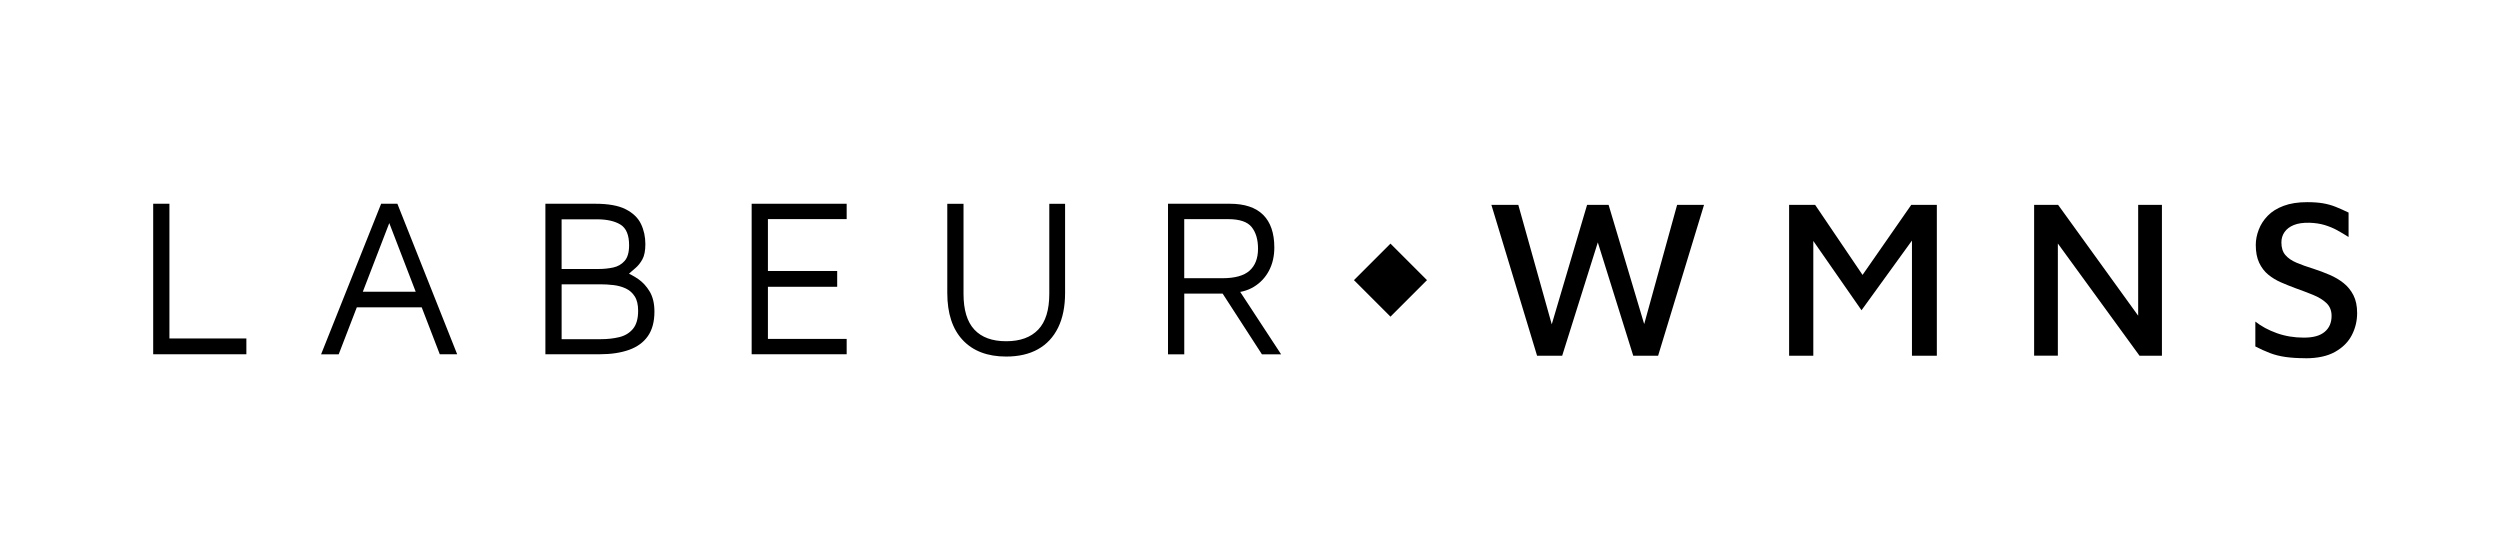
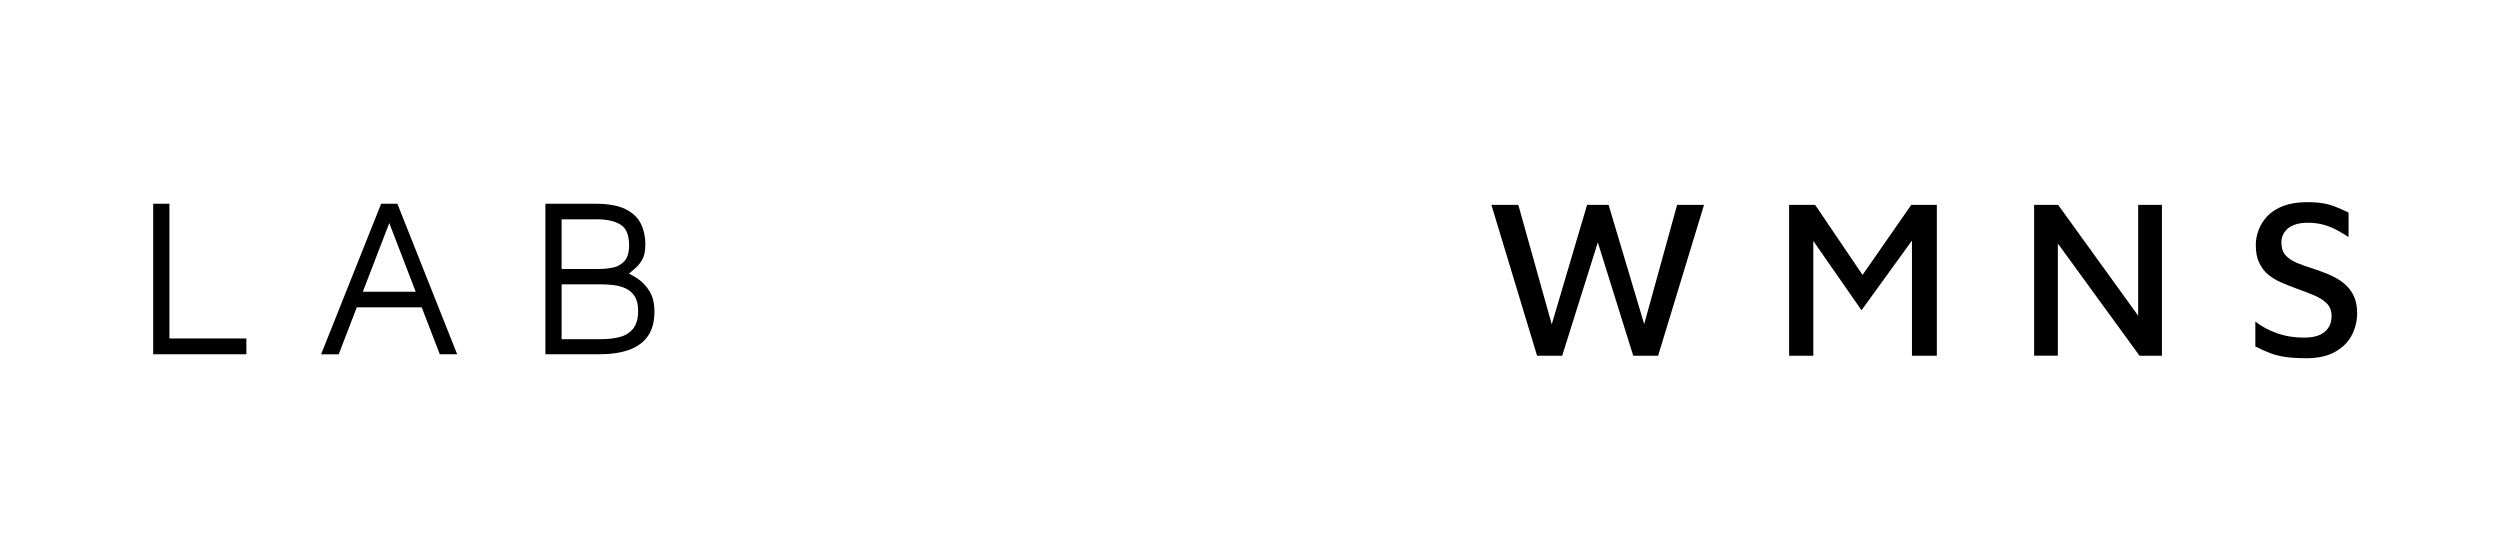
<svg xmlns="http://www.w3.org/2000/svg" id="diseño" viewBox="0 0 847 181">
  <g>
    <path d="M51.9,120.03v-51h5.5v45.64h26.07v5.35h-31.58Z" />
    <path d="M108.79,120.03l20.34-51h5.5l20.26,51h-5.89l-17.66-45.87,1.15-.15-17.74,46.03h-5.96Zm8.95-15.9l2.37-5.28h25l.38,5.28h-27.75Z" />
    <path d="M184.78,120.03v-51h16.9c4.43,0,7.88,.62,10.32,1.87,2.45,1.25,4.17,2.91,5.16,4.97s1.49,4.35,1.49,6.84c0,2.19-.33,3.9-.99,5.12-.66,1.22-1.47,2.23-2.41,3.02-.94,.79-1.85,1.59-2.71,2.41l-.61-.99c1.33,.46,2.75,1.21,4.28,2.26,1.53,1.04,2.83,2.46,3.9,4.24,1.07,1.79,1.61,4.05,1.61,6.8,0,3.42-.74,6.18-2.22,8.3-1.48,2.12-3.61,3.67-6.38,4.66-2.78,.99-6.08,1.49-9.9,1.49h-18.43Zm5.5-28.9h12.62c1.68,0,3.3-.17,4.85-.5,1.55-.33,2.84-1.07,3.86-2.22,1.02-1.15,1.53-2.92,1.53-5.31,0-3.46-.97-5.8-2.91-7-1.94-1.2-4.61-1.8-8.03-1.8h-11.93v16.82Zm0,23.78h13.38c2.19,0,4.24-.23,6.15-.69s3.45-1.39,4.63-2.79c1.17-1.4,1.76-3.45,1.76-6.15,0-2.04-.38-3.66-1.15-4.86-.76-1.2-1.77-2.09-3.02-2.68-1.25-.58-2.62-.97-4.13-1.15-1.5-.18-3-.27-4.47-.27h-13.15v18.58Z" />
-     <path d="M254.66,120.03v-51h32.19v5.2h-26.68v17.58h23.47v5.35h-23.47v17.66h26.68v5.2h-32.19Z" />
-     <path d="M340.9,120.8c-6.32,0-11.23-1.86-14.72-5.58-3.49-3.72-5.24-9.05-5.24-15.98v-30.2h5.5v30.51c0,5.46,1.22,9.49,3.67,12.12,2.45,2.63,6.04,3.94,10.78,3.94s8.36-1.31,10.86-3.94c2.5-2.62,3.75-6.66,3.75-12.12v-30.51h5.35v30.2c0,4.64-.79,8.56-2.37,11.77-1.58,3.21-3.85,5.65-6.8,7.3-2.96,1.66-6.55,2.49-10.78,2.49Z" />
-     <path d="M395.72,120.03v-51h20.95c5,0,8.75,1.25,11.28,3.75,2.52,2.5,3.79,6.19,3.79,11.09,0,2.96-.61,5.58-1.83,7.88-1.22,2.29-2.93,4.1-5.12,5.43-2.19,1.33-4.77,1.99-7.72,1.99l2.29-1.53,14.68,22.4h-6.5l-15.14-23.4,2.75,2.83h-13.92v20.57h-5.5Zm5.5-25.77h12.92c4.23,0,7.3-.85,9.21-2.56,1.91-1.71,2.87-4.19,2.87-7.45,0-3.06-.71-5.49-2.14-7.3-1.43-1.81-4.1-2.71-8.03-2.71h-14.83v20.03Z" />
  </g>
  <g>
    <path d="M520.76,120.52l-15.48-51.12h9.12l12.19,43.54h-1.76l12.88-43.54h7.28l13.18,44.15h-2.15l12.19-44.15h9.12l-15.56,51.12h-8.43l-13.03-41.7h2.07l-13.11,41.7h-8.51Z" />
    <path d="M606.15,120.52v-51.12h8.81l18.32,27.06-4.98,.61,19.24-27.67h8.66v51.12h-8.43v-43.92l2.38,1.61-19.47,26.9-18.55-26.67,2.22-2.45v44.53h-8.2Z" />
    <path d="M689.16,120.52v-51.12h8.12l29.51,40.85-2.38,4.6v-45.45h8.05v51.12h-7.59l-30.35-41.7,2.68-3.76v45.45h-8.05Z" />
    <path d="M781.06,121.36c-2.56,0-4.8-.14-6.75-.42-1.94-.28-3.71-.73-5.29-1.34-1.58-.61-3.22-1.35-4.91-2.22v-8.43c1.99,1.58,4.41,2.89,7.24,3.91,2.84,1.02,5.89,1.53,9.16,1.53s5.53-.65,7.09-1.96c1.56-1.3,2.34-3.1,2.34-5.4,0-1.79-.58-3.23-1.72-4.33-1.15-1.1-2.67-2.03-4.56-2.8-1.89-.77-3.91-1.53-6.06-2.3-1.64-.61-3.25-1.26-4.83-1.95-1.58-.69-3.02-1.56-4.29-2.61-1.28-1.05-2.3-2.39-3.07-4.02-.77-1.63-1.15-3.65-1.15-6.05,0-1.69,.33-3.4,1-5.14,.66-1.74,1.67-3.31,3.03-4.71,1.35-1.41,3.14-2.53,5.37-3.37,2.22-.84,4.89-1.26,8.01-1.26,2.04,0,3.82,.13,5.33,.38,1.51,.26,2.94,.65,4.29,1.19,1.35,.54,2.82,1.19,4.41,1.96v8.28c-1.28-.82-2.57-1.58-3.87-2.3-1.3-.71-2.72-1.3-4.25-1.76-1.53-.46-3.25-.71-5.14-.77-2.15-.05-3.91,.21-5.29,.77-1.38,.56-2.43,1.35-3.14,2.38-.72,1.02-1.07,2.2-1.07,3.53,0,1.79,.45,3.21,1.34,4.25,.89,1.05,2.16,1.92,3.79,2.61,1.63,.69,3.53,1.37,5.67,2.03,1.89,.61,3.73,1.3,5.52,2.07,1.79,.77,3.37,1.7,4.75,2.8,1.38,1.1,2.49,2.47,3.33,4.1,.84,1.64,1.26,3.65,1.26,6.06,0,2.66-.6,5.15-1.8,7.47-1.2,2.33-3.09,4.22-5.67,5.67-2.58,1.46-5.94,2.18-10.08,2.18Z" />
  </g>
-   <rect x="462.34" y="86.16" width="17.5" height="17.5" transform="translate(205.09 -305.31) rotate(45)" />
</svg>